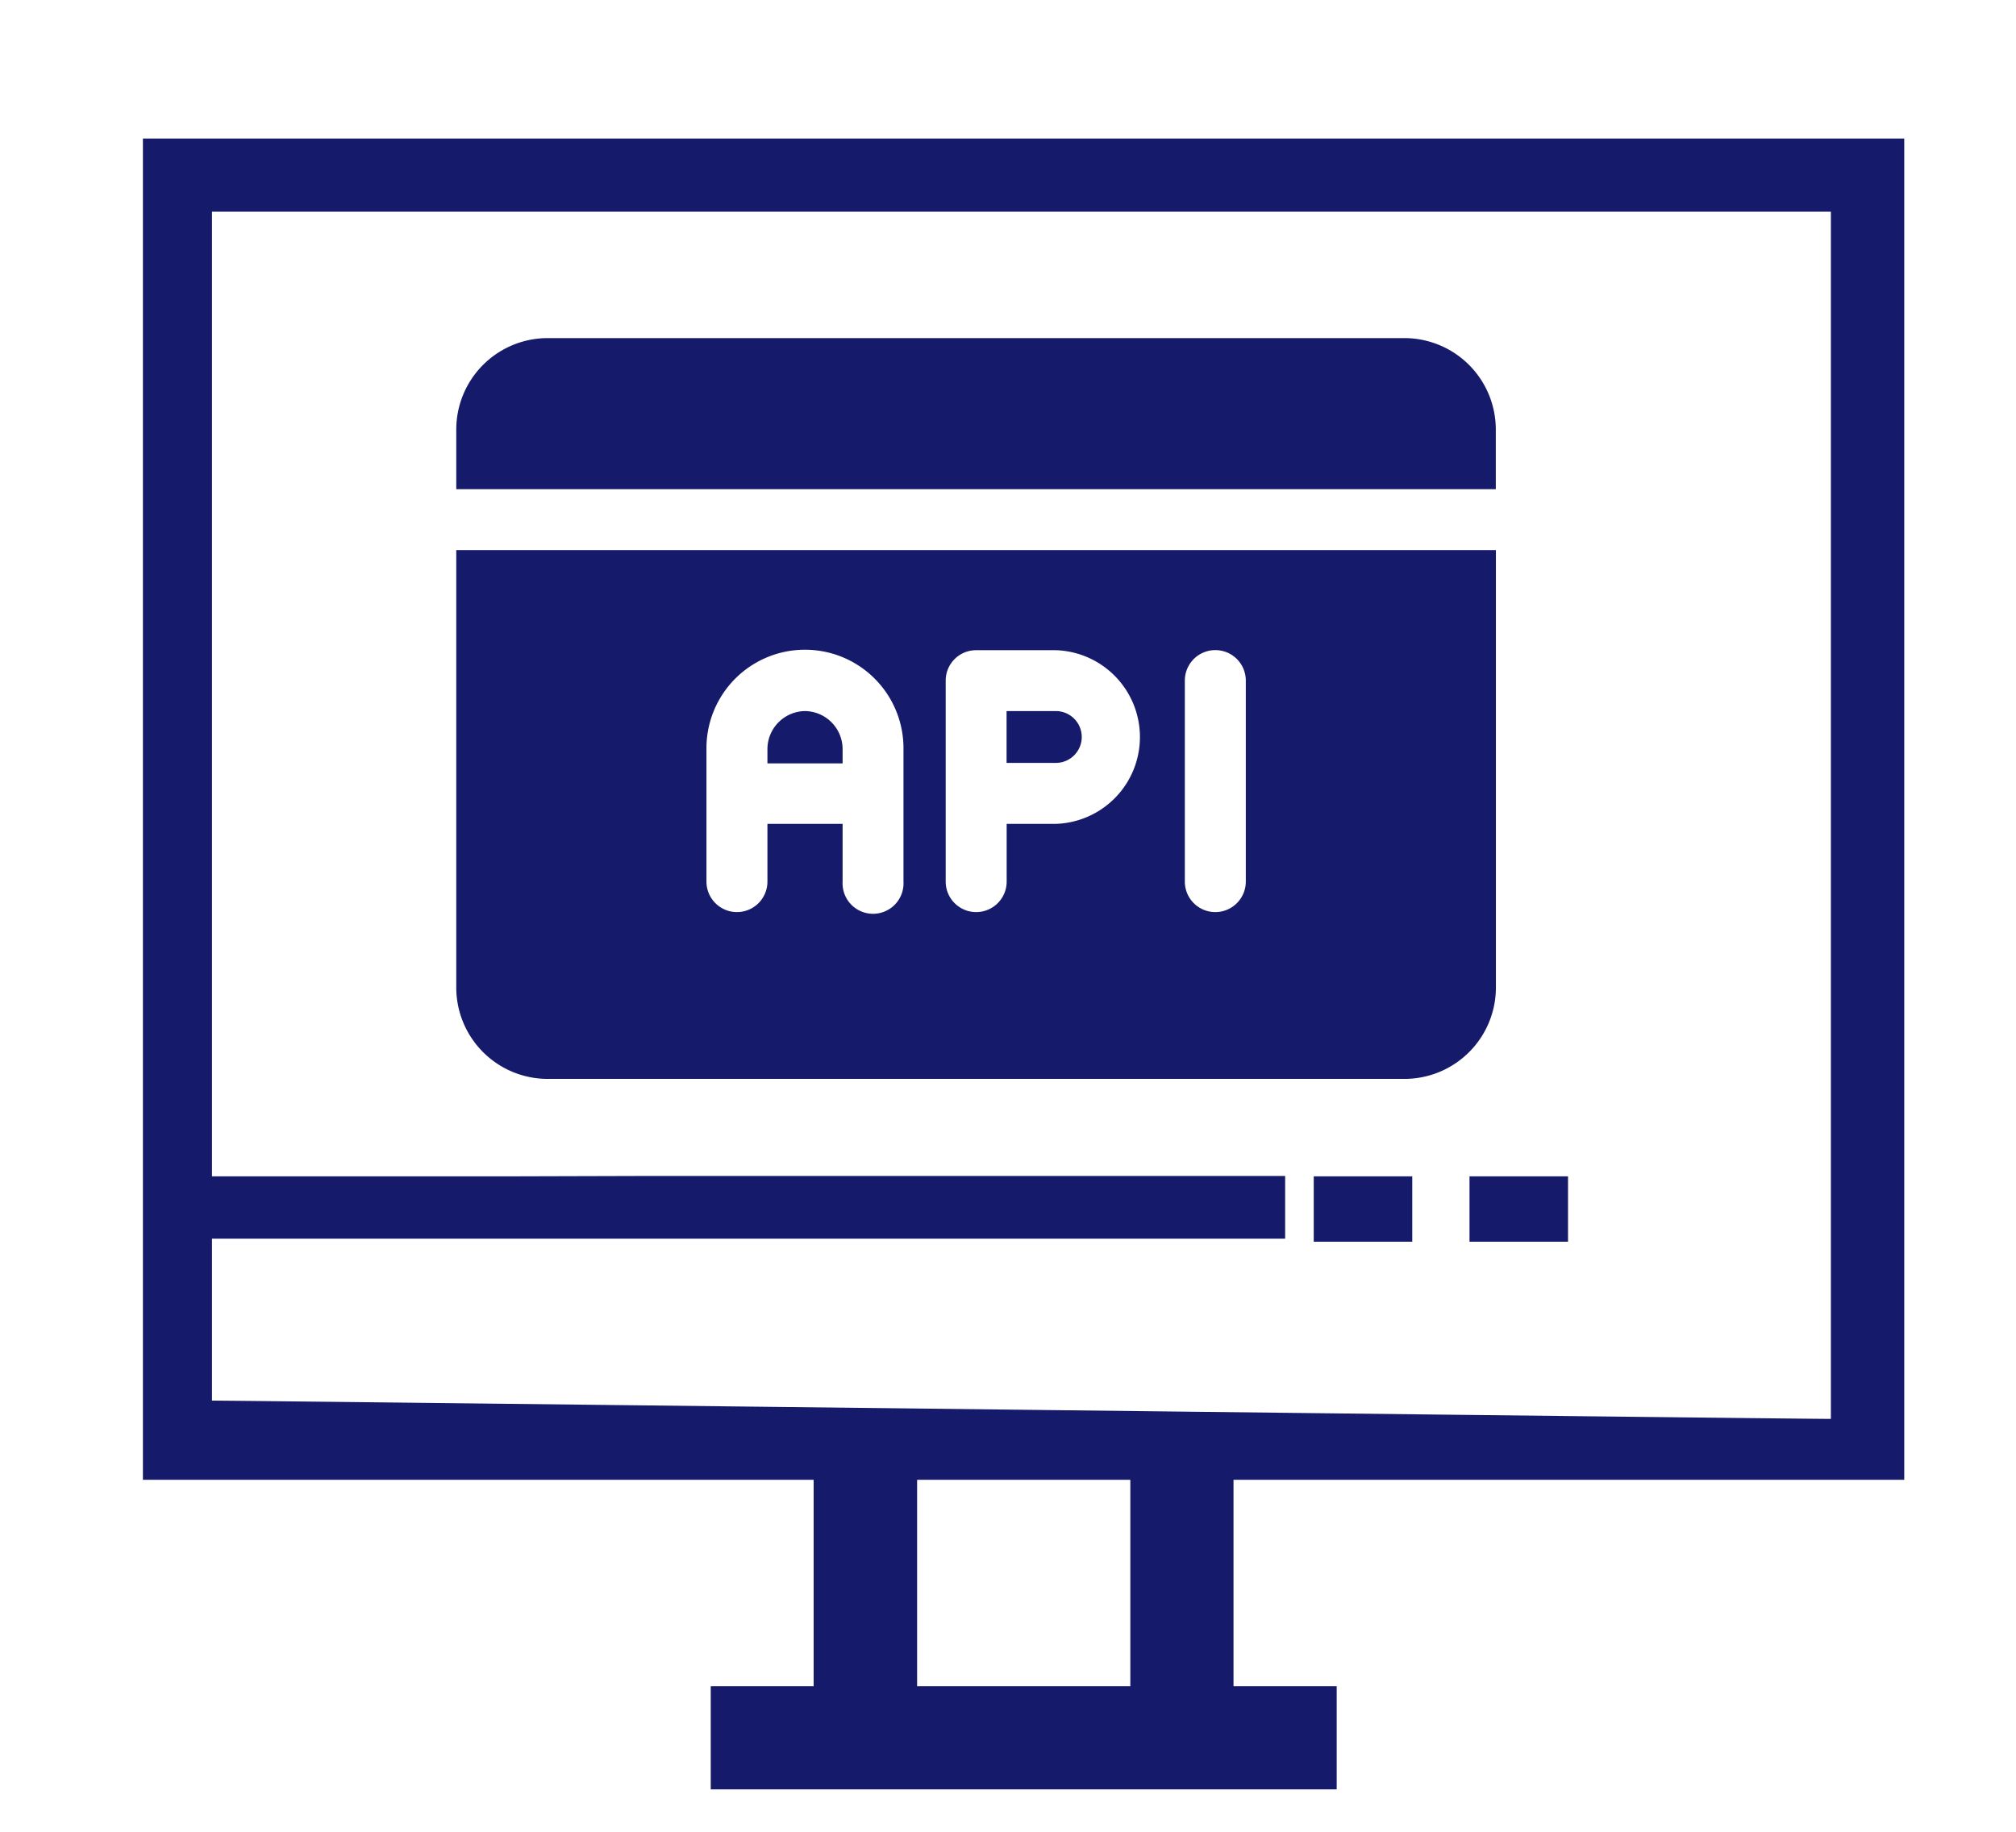
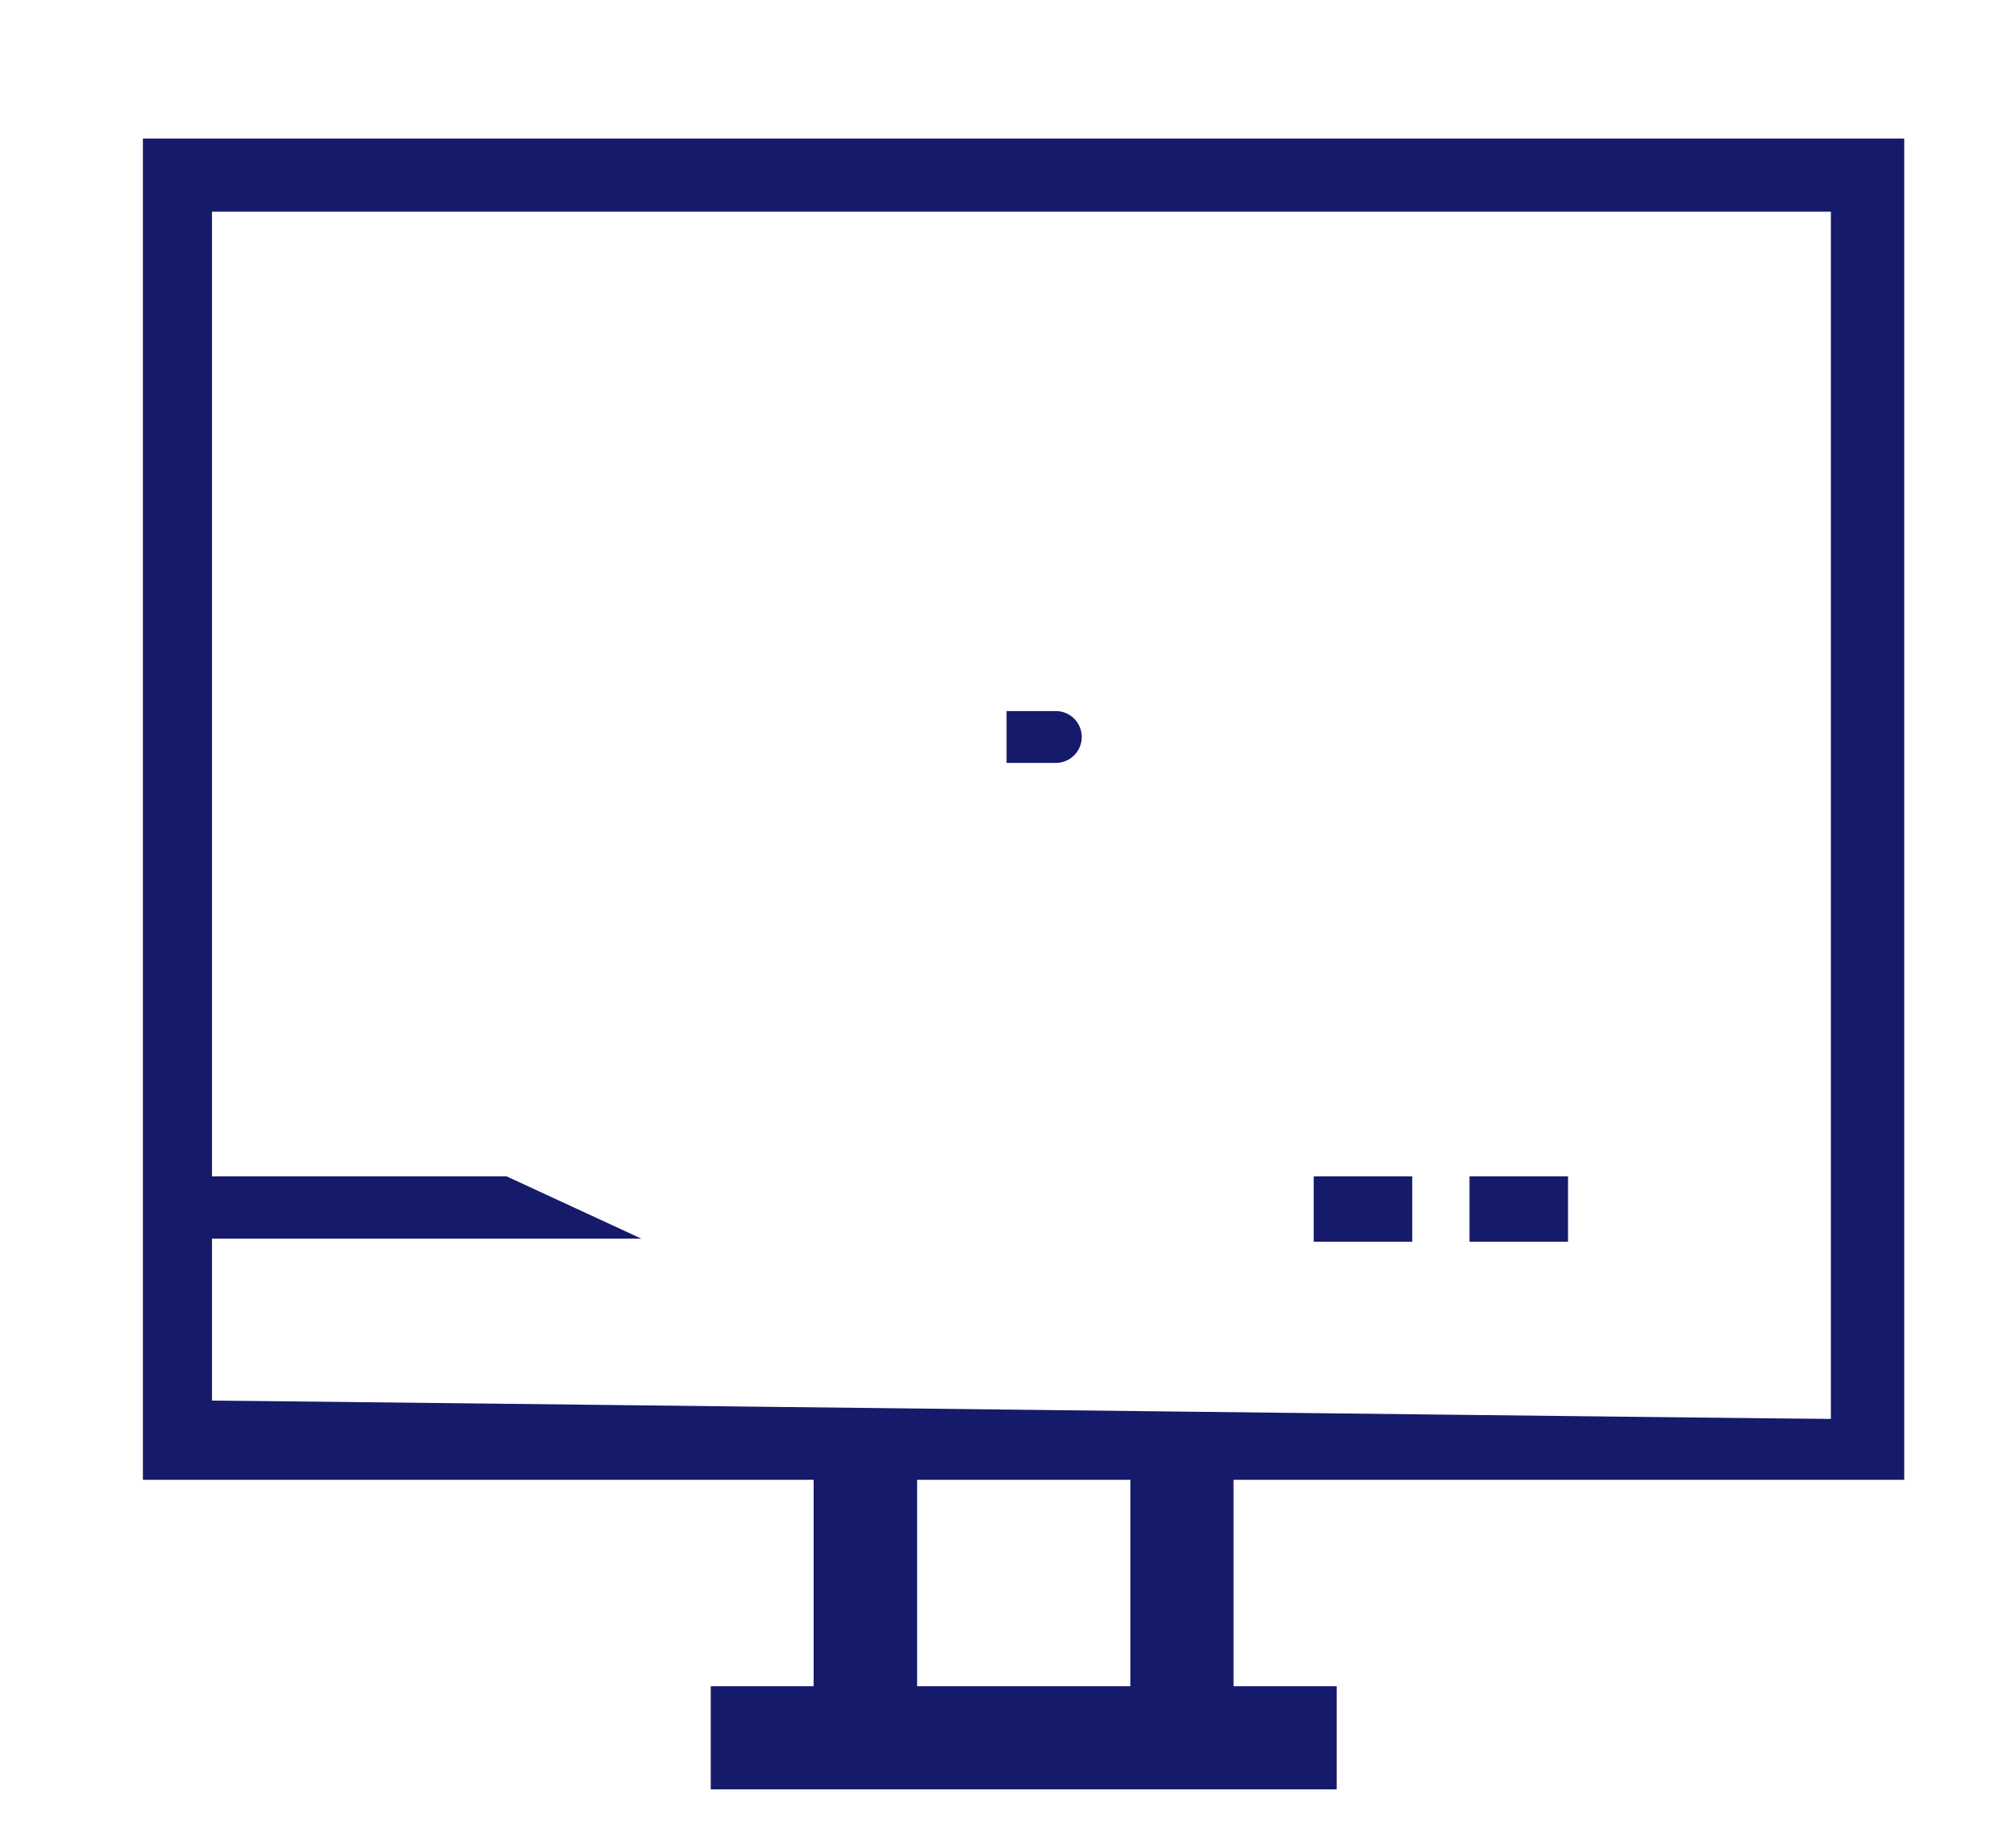
<svg xmlns="http://www.w3.org/2000/svg" viewBox="0 0 211.6 192.26" fill="#151a6a">
-   <path d="M199.87 155.33V14.54H15v140.79h70.4V177H74.6v10.83h65.7V177h-10.83v-21.67zm-64.98-113v10.84m-81.72 70.31H22.25V22.22h169.92v126.72c-4.32 0-165.56-1.92-169.92-1.92v-17h112.64v-6.58H67.32M118.64 177H96.26v-21.67h22.38zm19.25-53.52h10.34v6.86h-10.34zm16.35 0h10.34v6.86h-10.34zm-43.42-48.84h-5.17v5.44h5.17a2.72 2.72 0 1 0 0-5.44z" />
-   <path d="M84.49 74.64a4 4 0 0 0-3.94 4v1.49h7.89v-1.54a4 4 0 0 0-3.95-3.95zm-36.6-16.9v45.92a9.6 9.6 0 0 0 9.59 9.59h89.94a9.6 9.6 0 0 0 9.59-9.59V57.74zm46.94 34.8a3.2 3.2 0 1 1-6.39 0v-6.06h-7.89v6.06a3.2 3.2 0 0 1-6.4 0v-14a10.34 10.34 0 1 1 20.68 0v14zm16-6.06h-5.17v6.06a3.2 3.2 0 0 1-6.4 0v-21.1a3.19 3.19 0 0 1 3.2-3.19h8.37a9.12 9.12 0 0 1 0 18.23zm19.93 6.06a3.2 3.2 0 0 1-6.4 0v-21.1a3.2 3.2 0 0 1 6.4 0zm16.66-57.05H57.48a9.6 9.6 0 0 0-9.59 9.59v6.27H157v-6.27a9.6 9.6 0 0 0-9.58-9.59z" />
+   <path d="M199.87 155.33V14.54H15v140.79h70.4V177H74.6v10.83h65.7V177h-10.83v-21.67zm-64.98-113v10.84m-81.72 70.31H22.25V22.22h169.92v126.72c-4.32 0-165.56-1.92-169.92-1.92v-17h112.64H67.32M118.64 177H96.26v-21.67h22.38zm19.25-53.52h10.34v6.86h-10.34zm16.35 0h10.34v6.86h-10.34zm-43.42-48.84h-5.17v5.44h5.17a2.72 2.72 0 1 0 0-5.44z" />
</svg>